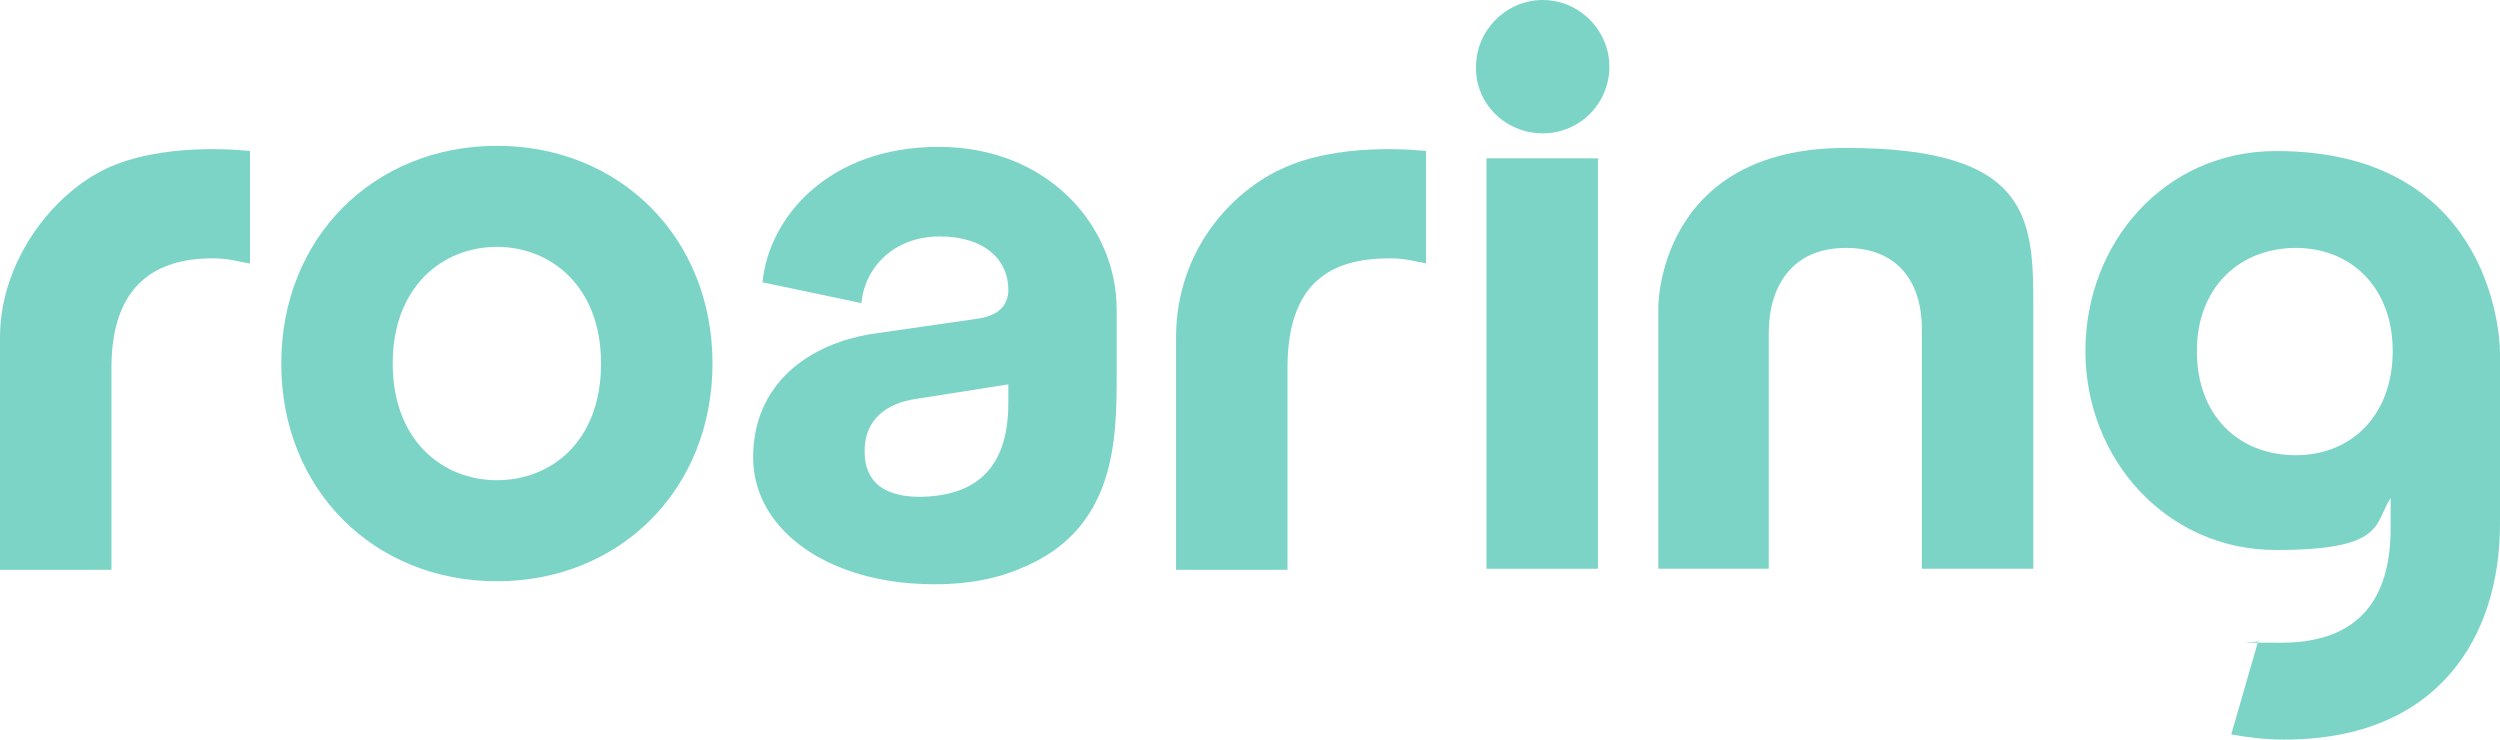
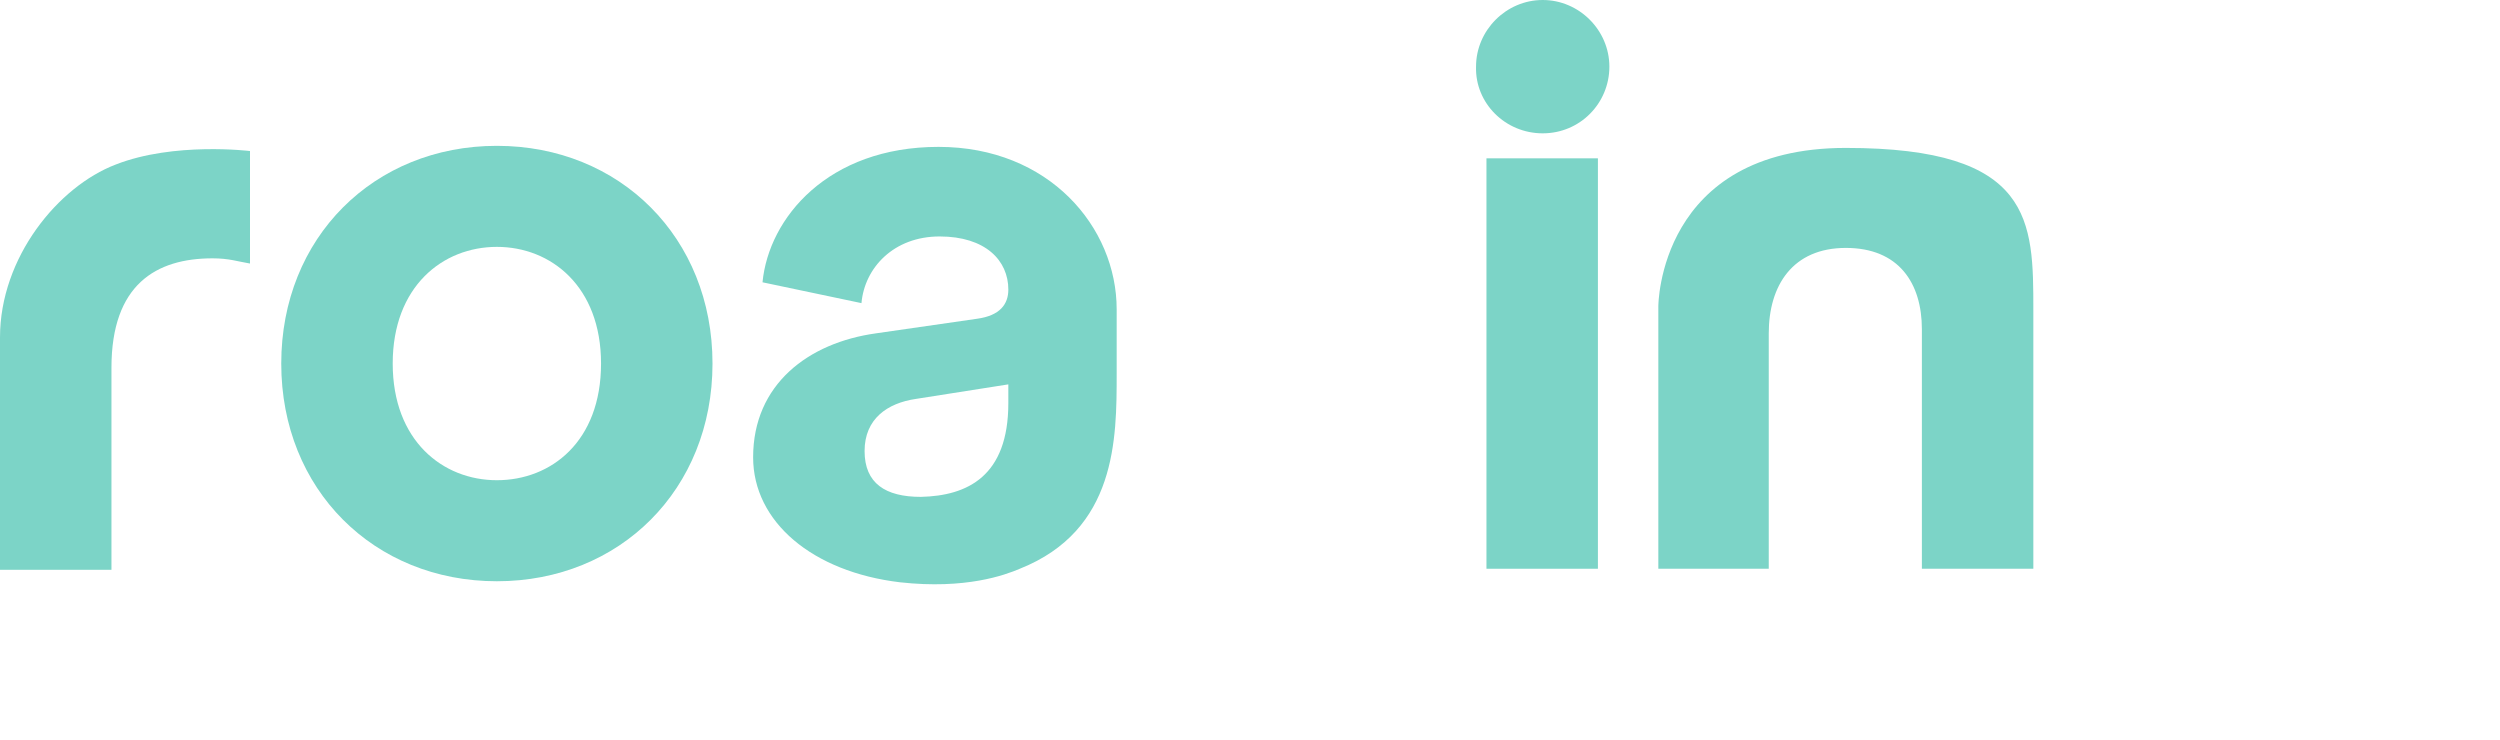
<svg xmlns="http://www.w3.org/2000/svg" id="Layer_1" version="1.1" viewBox="0 0 240 71">
  <defs>
    <style>
      .st0 {
        fill: #7cd4c7;
      }
    </style>
  </defs>
  <path class="st0" d="M57.7,34.9c0-7.4-4.8-11.2-10-11.2s-10,3.8-10,11.2,4.8,11.2,10,11.2,10-3.7,10-11.2h0ZM68.4,34.9c0,12.1-8.9,20.9-20.7,20.9s-20.7-8.8-20.7-20.9,8.9-20.9,20.7-20.9,20.7,8.8,20.7,20.9h0Z" />
  <path class="st0" d="M96.8,38.7v-1.8l-8.9,1.4c-2.7.4-4.9,1.9-4.9,5s2,4.4,5.4,4.4c4.5-.1,8.4-2,8.4-9M84.1,32l9.7-1.4c2.2-.3,3-1.4,3-2.8,0-2.8-2.2-5.1-6.6-5.1s-7.2,3-7.5,6.4l-9.5-2c.6-6.2,6.3-13,16.9-13s17.1,7.7,17.1,15.6v6.2c0,6.2,0,15-9.3,18.7-1.4.6-5.2,2-11.5,1.3-8.4-1-14.1-5.8-14.1-12,0-7,5.3-11,11.8-11.9" />
  <rect class="st0" x="142.7" y="15.2" width="10.7" height="39.4" />
  <path class="st0" d="M169.9,54.6h-10.7v-25.2s0-15.2,18-15.2,18,7,18,15.6v24.8h-10.7v-23c0-4.4-2.2-7.8-7.3-7.8s-7.4,3.6-7.4,8.2v22.6h0Z" />
-   <path class="st0" d="M220.4,43.7c-5.5,0-9.5-3.8-9.5-10s4.2-9.9,9.5-9.9,9.3,3.8,9.3,9.9-3.9,10-9.3,10M218.5,14.5c-10.7,0-18.3,8.8-18.3,19.2s7.8,19.1,18.3,19.1,9.4-2.5,11-5v2.9c0,7.6-3.8,11-10.5,11s-1.5,0-2.2-.2l-2.6,9c1.6.3,3.3.5,5.1.5,14.8,0,20.7-9.9,20.7-20.7v-16.4c0-2.7-1.5-19.4-21.5-19.4" />
  <path class="st0" d="M148.1,12.8c3.6,0,6.4-2.9,6.4-6.4S151.6,0,148.1,0s-6.4,2.9-6.4,6.4c-.1,3.5,2.8,6.4,6.4,6.4" />
  <path class="st0" d="M24,25.3c-1.2-.2-2-.5-3.6-.5-5.4,0-9.7,2.5-9.7,10.5v19.4H0v-22.3C0,24.7,5.6,17.9,11.1,15.8c5.6-2.2,12.9-1.3,12.9-1.3v10.8Z" />
-   <path class="st0" d="M137,25.3c-1.2-.2-2-.5-3.6-.5-5.4,0-9.8,2.1-9.8,10.5v19.4h-10.7v-22.3c0-8.5,5.6-14.5,11.1-16.6,5.6-2.2,12.9-1.3,12.9-1.3v10.8s.1,0,.1,0Z" />
</svg>